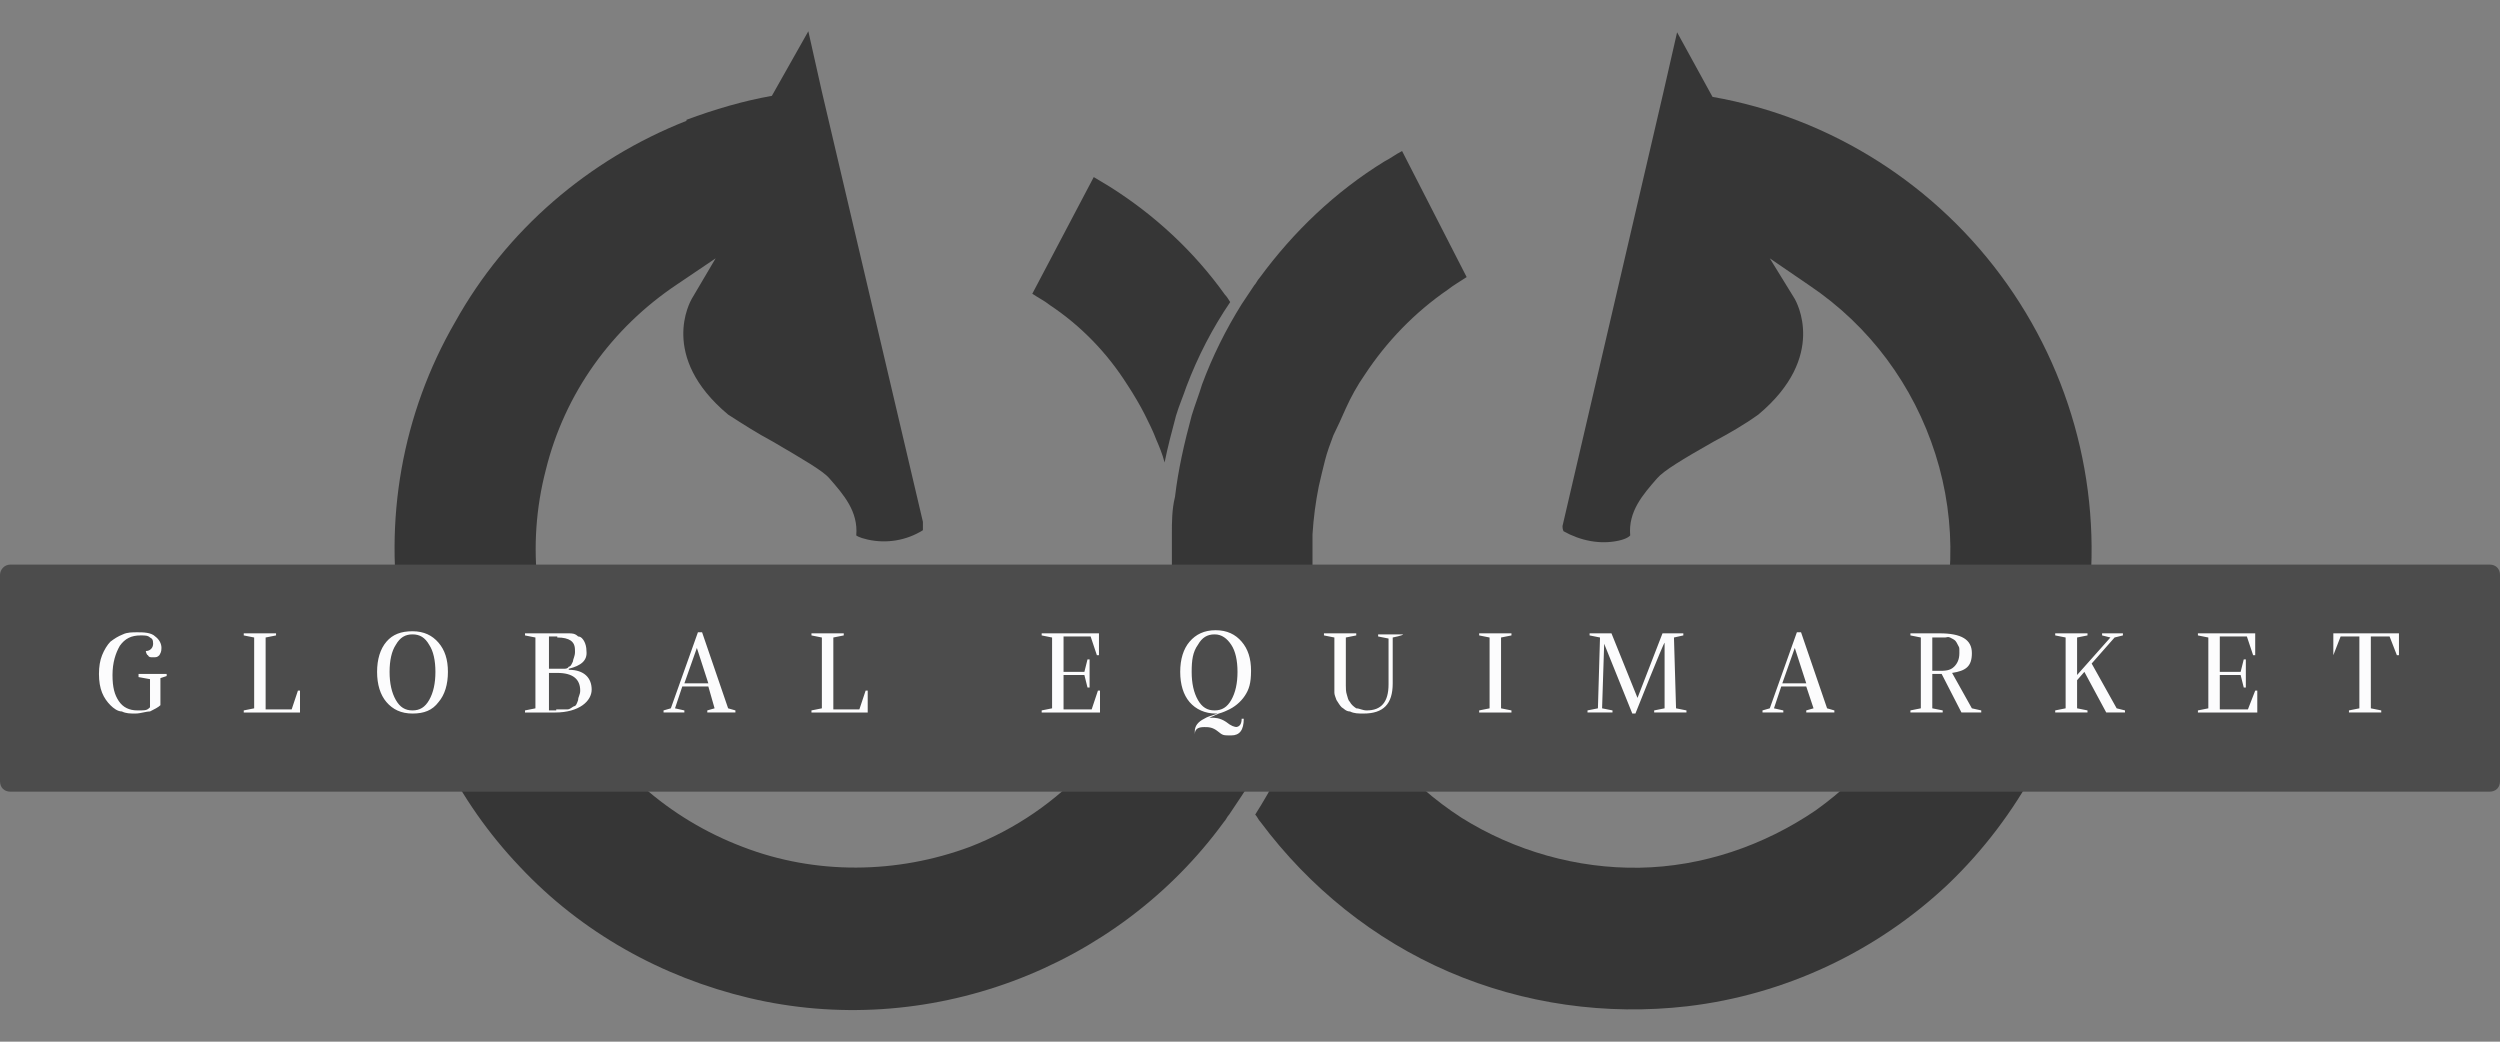
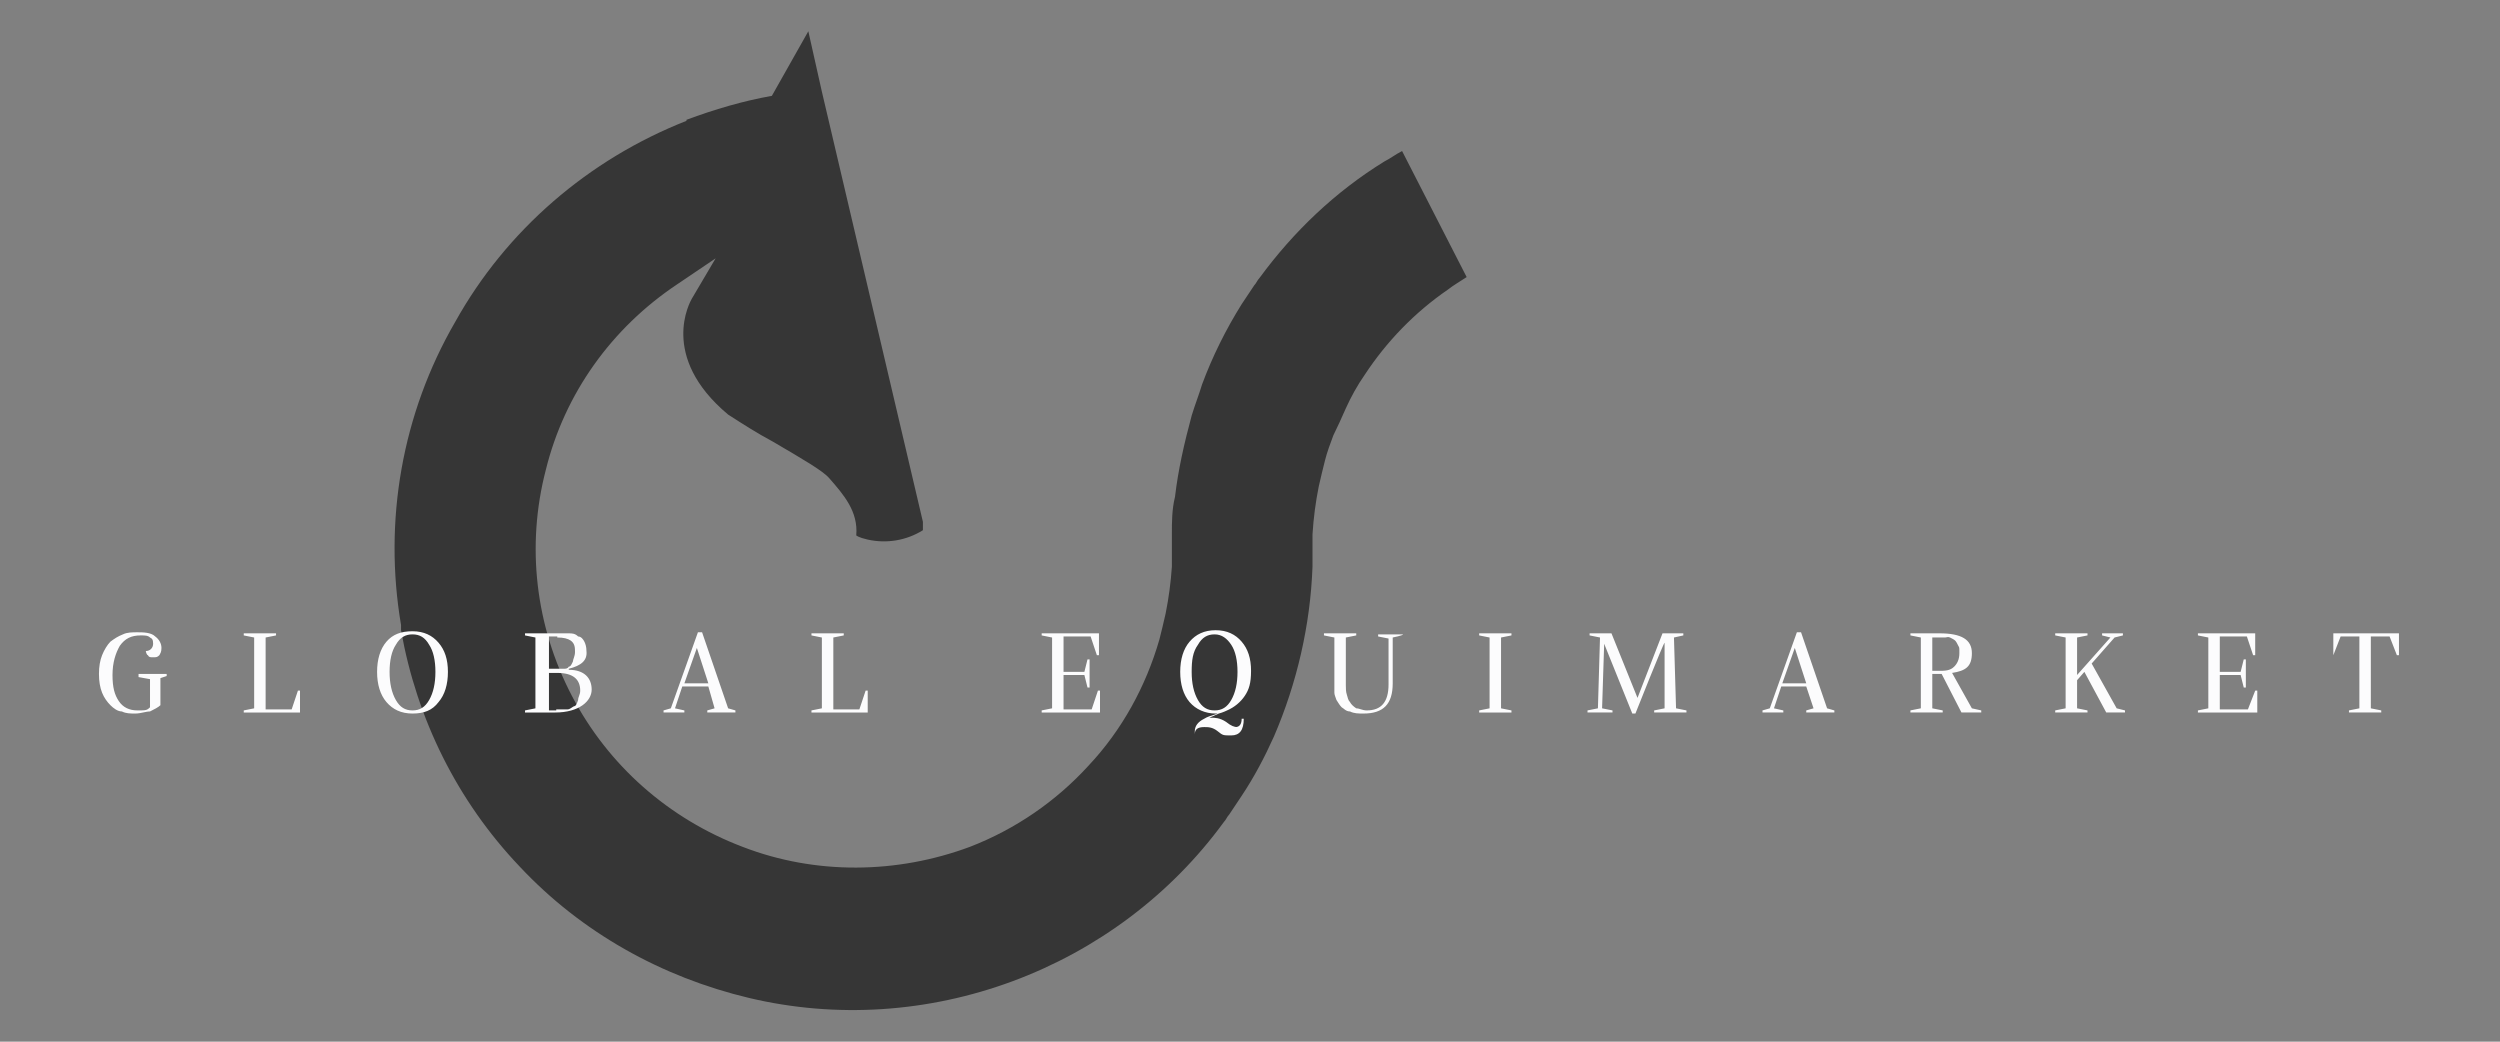
<svg xmlns="http://www.w3.org/2000/svg" version="1.1" viewBox="0 0 240 100">
  <rect x="0" y="0" width="240" height="100" fill="#808080" stroke="none" />
  <defs>
    <style>
      .cls-1 {
        fill: #363636;
      }

      .cls-2 {
        fill: #fcfcfd;
      }

      .cls-3 {
        fill: #4c4c4c;
      }
    </style>
  </defs>
  <g>
    <g id="Layer_1">
-       <path class="cls-1" d="M127.3,61.3c.4,1.3.8,2.5,1.4,3.7,2.4,5.5,6.5,10.2,11.6,13.5,5.1,3.2,11.1,4.9,17.1,4.8s11.9-2.1,16.9-5.5c4.9-3.5,8.8-8.3,10.9-14,2.5-6.5,2.7-13.6.6-20.2-2.1-6.6-6.3-12.3-12.1-16.2l-3.8-2.6,2.4,3.9c.1.2,3.2,5.5-3.5,11.1-1.4,1-2.8,1.8-4.3,2.6-3,1.7-4.8,2.8-5.4,3.5-1.4,1.6-2.8,3.2-2.6,5.5,0,0-.2.3-1.1.5-1.8.4-3.7,0-5.3-.9-.1-.2-.1-.4-.1-.5h0c0,0,9.7-41.7,9.7-41.7l1.3-5.7,3.4,6.2c11.4,2,21.6,8.5,28.3,18s9.4,21.2,7.5,32.7v.5c-1.8,9.3-6.4,17.9-13.2,24.4-6.9,6.5-15.7,10.6-25,11.7-7.8.9-15.7-.2-22.9-3.3-7.2-3.1-13.4-8.1-18.1-14.4-.2-.2-.3-.5-.5-.7,3.3-5.2,5.6-10.9,6.8-16.9" />
-       <path class="cls-1" d="M113.9,37.1c-.3.9-.7,1.8-1,2.8-.4,1.5-.8,3-1.1,4.5-.2-.8-.5-1.5-.8-2.2-.3-.8-.7-1.6-1.1-2.4s-1.1-2-1.7-2.9c-1.9-3-4.4-5.6-7.4-7.6-.5-.4-1.1-.7-1.7-1.1l5.9-11.2c.5.3,1,.6,1.5.9,4.3,2.7,8.1,6.2,11.1,10.4.2.2.3.4.5.7-1.7,2.5-3.1,5.2-4.2,8.1h0Z" />
      <path class="cls-1" d="M65.9,11.5c2.7-1,5.4-1.8,8.2-2.3l3.5-6.2,1.3,5.8,9.7,41.3h0v.3c0,.2,0,.4,0,.5-1.6,1-3.5,1.3-5.3.9-.9-.2-1.1-.4-1.1-.4.2-2.3-1.2-3.9-2.6-5.5-.6-.7-2.5-1.8-5.4-3.5-1.5-.8-2.9-1.7-4.3-2.6-6.7-5.6-3.6-10.9-3.5-11.1l2.3-3.9-3.7,2.5c-6.3,4.2-10.8,10.5-12.6,17.8-1.9,7.3-1,15,2.5,21.7,3.5,6.7,9.3,11.8,16.4,14.5,7,2.7,14.8,2.6,21.8,0,4.4-1.7,8.3-4.4,11.4-7.8,3.2-3.4,5.5-7.6,6.8-12.1.2-.8.4-1.6.6-2.5.3-1.5.5-3,.6-4.5v-3.1c0-1.2,0-2.4.3-3.6.3-2.6.9-5.2,1.6-7.8.3-1,.7-2,1-3h0c1-2.7,2.3-5.3,3.8-7.7.2-.3.4-.6.6-.9s.4-.6.6-.9c.2-.2.3-.5.5-.7,3.3-4.5,7.3-8.3,12-11.2.6-.3,1.1-.7,1.7-1l6.2,12.1c-.6.4-1.3.8-1.8,1.2-3.2,2.2-5.9,5-8,8.2-.7,1-1.3,2.1-1.8,3.2-.4.9-.8,1.8-1.2,2.6-.3.8-.6,1.6-.8,2.4-.2.8-.4,1.6-.6,2.5-.3,1.5-.5,3-.6,4.6h0v1.6h0v1.5c-.2,5.6-1.5,11.2-3.7,16.3-.9,2-1.9,3.9-3.1,5.7-.2.3-.4.6-.6.9s-.4.6-.6.9c-.2.2-.3.5-.5.7-5.1,7-12.2,12.3-20.3,15.3s-16.9,3.6-25.3,1.6-16.1-6.3-22-12.6c-6-6.3-9.9-14.2-11.4-22.7v-.5c-1.7-10,.1-20.3,5.2-29.1,4.9-8.8,12.8-15.6,22.2-19.3Z" />
-       <path class="cls-3" d="M1,54.2h238c.6,0,1,.4,1,1v19.8c0,.6-.4,1-1,1H1c-.6,0-1-.4-1-1v-19.8c0-.5.4-1,1-1Z" />
      <path class="cls-2" d="M13.2,64.7h2.8v.2l-.6.2v2.6c-.2.2-.6.4-1,.6-.4,0-.9.2-1.4.2s-.9,0-1.3-.2c-.4,0-.8-.3-1.1-.6-.3-.3-.6-.7-.8-1.2s-.3-1.1-.3-1.8.1-1.3.3-1.8.5-1,.8-1.3c.4-.3.7-.5,1.2-.7.4-.2.9-.2,1.4-.2s1.3,0,1.7.4c.4.3.6.7.6,1.1s-.1.5-.2.7c-.2.2-.3.2-.6.2s-.4,0-.5-.2c-.1,0-.2-.3-.2-.4.4,0,.7-.3.7-.7s-.1-.5-.3-.6c-.2-.2-.5-.2-.9-.2-.9,0-1.5.3-2,1-.4.7-.7,1.6-.7,2.8s.2,1.9.6,2.5c.4.6,1,.9,1.8.9s.9,0,1.2-.3v-2.7l-1.1-.2v-.3h0ZM28.6,66.3h.2v2.1h-5.4v-.2l1-.2v-6.8l-1-.2v-.2h3.1v.2l-1,.2v6.9h2.5l.6-1.8ZM39.6,68.5c-1.1,0-1.9-.4-2.5-1.1s-.9-1.7-.9-2.9.3-2.2.9-2.9c.6-.7,1.4-1,2.5-1s1.9.4,2.5,1.1c.6.7.9,1.6.9,2.8s-.3,2.2-.9,2.9c-.6.8-1.4,1.1-2.5,1.1ZM39.6,68.2c.7,0,1.2-.3,1.6-1,.4-.7.6-1.6.6-2.7s-.2-2-.6-2.6c-.4-.7-.9-1-1.6-1s-1.2.3-1.6,1c-.4.6-.6,1.5-.6,2.6s.2,2,.6,2.7c.4.7.9,1,1.6,1ZM54.6,64.3c1.5,0,2.2.8,2.2,1.9s-1.2,2.2-3.5,2.2h-2.9v-.2l1-.2v-6.8h0l-1-.2v-.2h3.1c.4,0,.8,0,1.1,0,.3,0,.6,0,.9.3.3,0,.5.3.6.5s.2.5.2.9c.1.9-.5,1.4-1.7,1.7ZM53.5,61.1h-.8v3.1h.8c.2,0,.4,0,.6,0,.2,0,.4,0,.5-.2.2,0,.3-.3.4-.5,0-.2.2-.5.2-.9s0-.8-.4-1.1c-.3-.2-.7-.3-1.3-.3ZM53.4,68.1h.5c.2,0,.3,0,.6,0,.2,0,.4-.2.6-.3.2,0,.3-.3.4-.6,0-.3.2-.5.2-.9,0-1.1-.7-1.7-2.2-1.7h-.8v3.6h.7ZM69.9,68l.7.2v.2h-2.7v-.2l.7-.2-.6-2.1h-2.5l-.7,2.1.9.2v.2h-2v-.2l.7-.2,2.6-7.3h.4l2.5,7.3ZM65.7,65.6h2.3l-1.1-3.4-1.2,3.4ZM83.1,66.3h.2v2.1h-5.4v-.2l1-.2v-6.8l-1-.2v-.2h3.1v.2l-1,.2v6.9h2.5l.6-1.8ZM105.4,66.3h.2v2.1h-5.6v-.2l1-.2v-6.8l-1-.2v-.2h5.5v2.1h-.2l-.6-1.8h-2.6v3.4h2l.3-1.2h.2v2.7h-.2l-.3-1.2h-2v3.3h2.7l.6-1.8ZM118.6,69.8c.4,0,.6-.3.6-.8h.2c0,1.1-.4,1.6-1.2,1.6s-.8,0-1.3-.4-.9-.4-1.3-.4c-.6,0-.9.2-.9.7h0c0,0,0-.2,0-.3,0-.5.3-.9.9-1.2.3-.2.7-.3,1.3-.5h-.2c-1,0-1.9-.4-2.5-1.1s-.9-1.7-.9-2.9.3-2.2.9-2.9,1.4-1.1,2.5-1.1,1.9.4,2.5,1.1c.6.7.9,1.6.9,2.8s-.2,1.8-.6,2.4-1,1.1-1.7,1.4c0,0-.4.2-.8.3-.4.2-.7.3-.9.4h.2c.3,0,.8,0,1.4.4.5.4.8.5,1.1.5ZM114.4,64.5c0,1.1.2,2,.6,2.7s.9,1,1.6,1,1.2-.3,1.6-1,.6-1.6.6-2.7-.2-2-.6-2.6-.9-1-1.6-1-1.2.3-1.6,1c-.5.7-.6,1.5-.6,2.6ZM130.9,68.5c-.5,0-.9,0-1.3-.2-.4,0-.6-.3-.8-.4-.2-.2-.3-.4-.5-.7-.1-.3-.2-.5-.2-.7v-5.3l-1-.2v-.2h3.1v.2l-1,.2v4.6c0,.3,0,.6.1.9s.1.5.3.7c.1.2.3.4.6.6.3,0,.6.2,1,.2,1.4,0,2.1-.8,2.1-2.5v-4.4l-1-.2v-.2h2.4c0,.1-1,.3-1,.3v4.4c0,2-.9,2.9-2.8,2.9ZM142,68.4v-.2l1-.2v-6.8l-1-.2v-.2h3.1v.2l-1,.2v6.8l1,.2v.2s-3.1,0-3.1,0ZM160.9,68l1,.2v.2h-3.1v-.2l1-.2v-6.3c-.1,0-2.8,6.8-2.8,6.8h-.3l-2.7-6.7-.2,6.2,1,.2v.2h-2.4v-.2l1-.2.2-6.8-1-.2v-.2h2.1l2.5,6.2,2.4-6.2h2v.2l-.9.2.2,6.8h0ZM175.4,68l.7.2v.2h-2.7v-.2l.7-.2-.7-2.1h-2.4l-.7,2.1.9.2v.2h-2v-.2l.7-.2,2.6-7.3h.4l2.5,7.3ZM171.1,65.6h2.3l-1.1-3.4-1.2,3.4ZM189.3,68l.9.2v.2h-1.9l-1.9-3.7h-.9v3.3l1,.2v.2h-3.1v-.2l1-.2v-6.8l-1-.2v-.2h2.8c2.1,0,3.1.6,3.1,1.9s-.6,1.7-1.9,1.9l1.9,3.4ZM185.5,64.4h.6c.6,0,1.1,0,1.5-.4.3-.3.5-.7.5-1.3s0-.5-.1-.7-.2-.4-.3-.5-.3-.2-.5-.3-.3,0-.5,0h-1.2v3.3ZM203.2,68l.8.2v.2h-1.8l-2.1-3.9-.7.8v2.7l1,.2v.2h-3.1v-.2l1-.2v-6.8l-1-.2v-.2h3.1v.2l-1,.2v3.6l3.2-3.6-.8-.2v-.2h2v.2l-.8.2-2.2,2.5,2.4,4.3ZM216.5,66.3h.2v2.1h-5.7v-.2l1-.2v-6.8l-1-.2v-.2h5.5v2.1h-.2l-.6-1.8h-2.6v3.4h2l.3-1.2h.2v2.7h-.2l-.3-1.2h-2v3.3h2.7l.7-1.8ZM230.3,60.8v2.1h-.2l-.7-1.8h-1.8v6.9l1,.2v.2h-3.1v-.2l1-.2v-6.9h-1.8l-.7,1.8h0v-2.1h6.3Z" />
    </g>
  </g>
</svg>